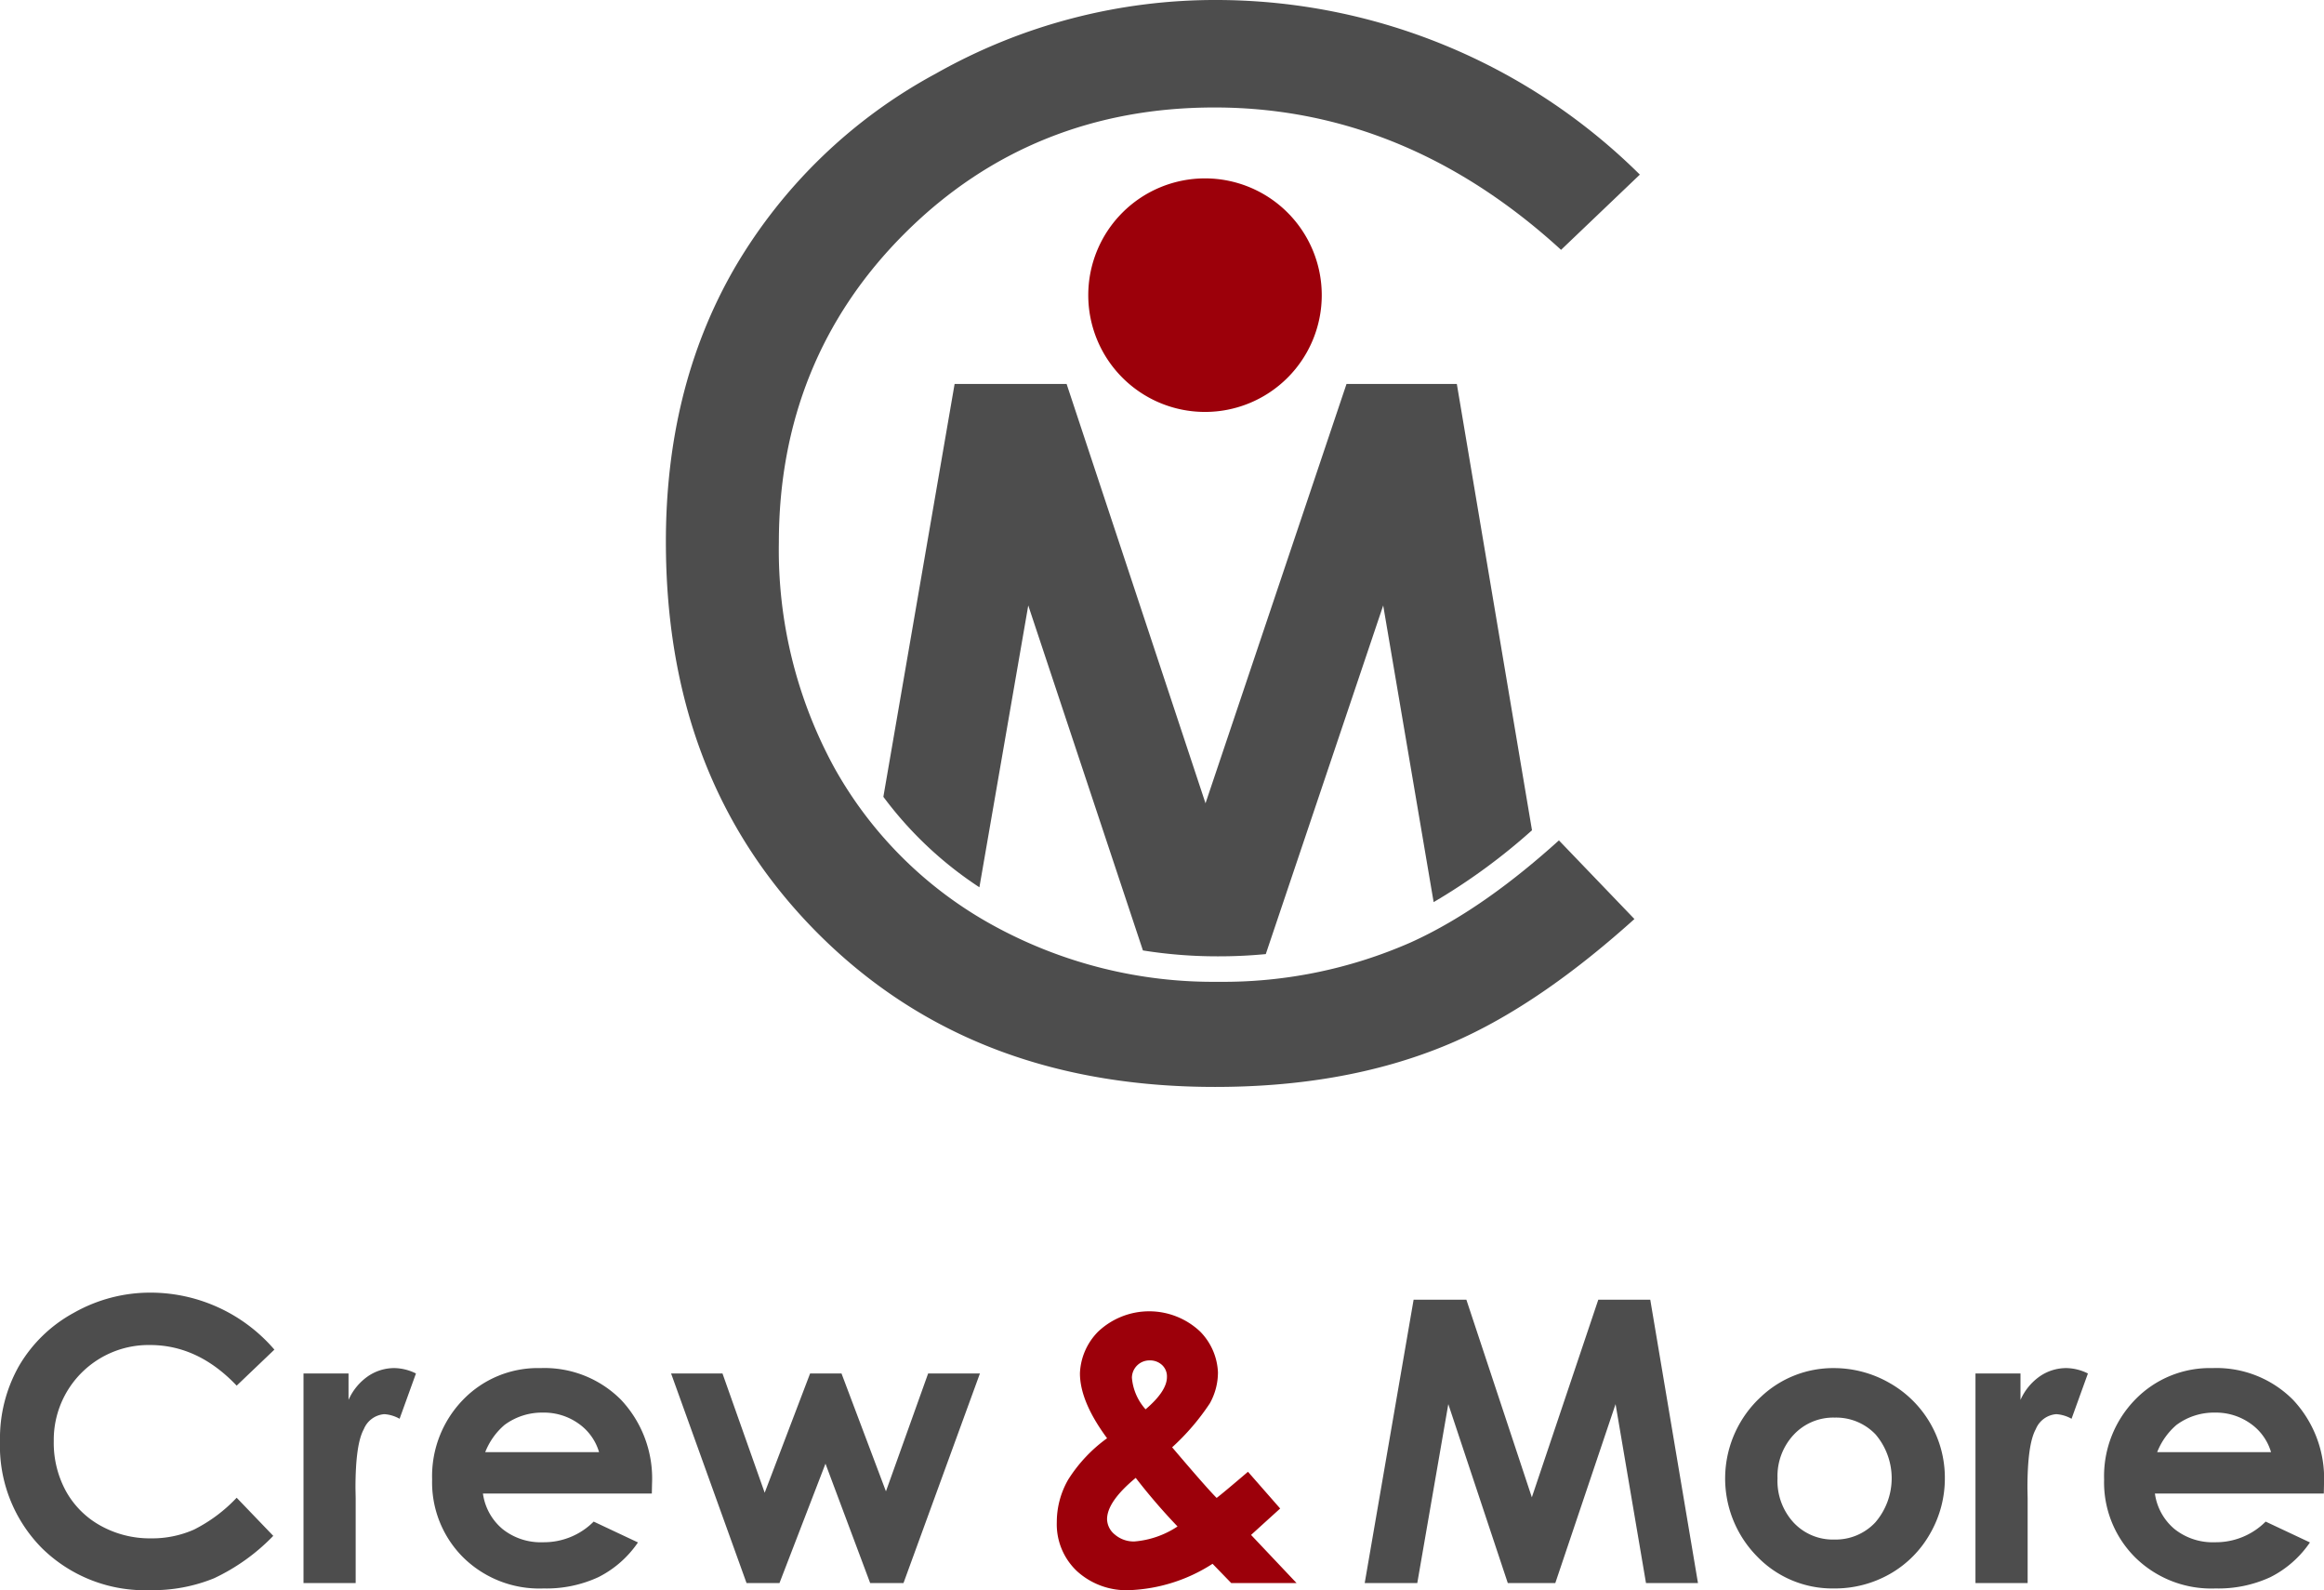
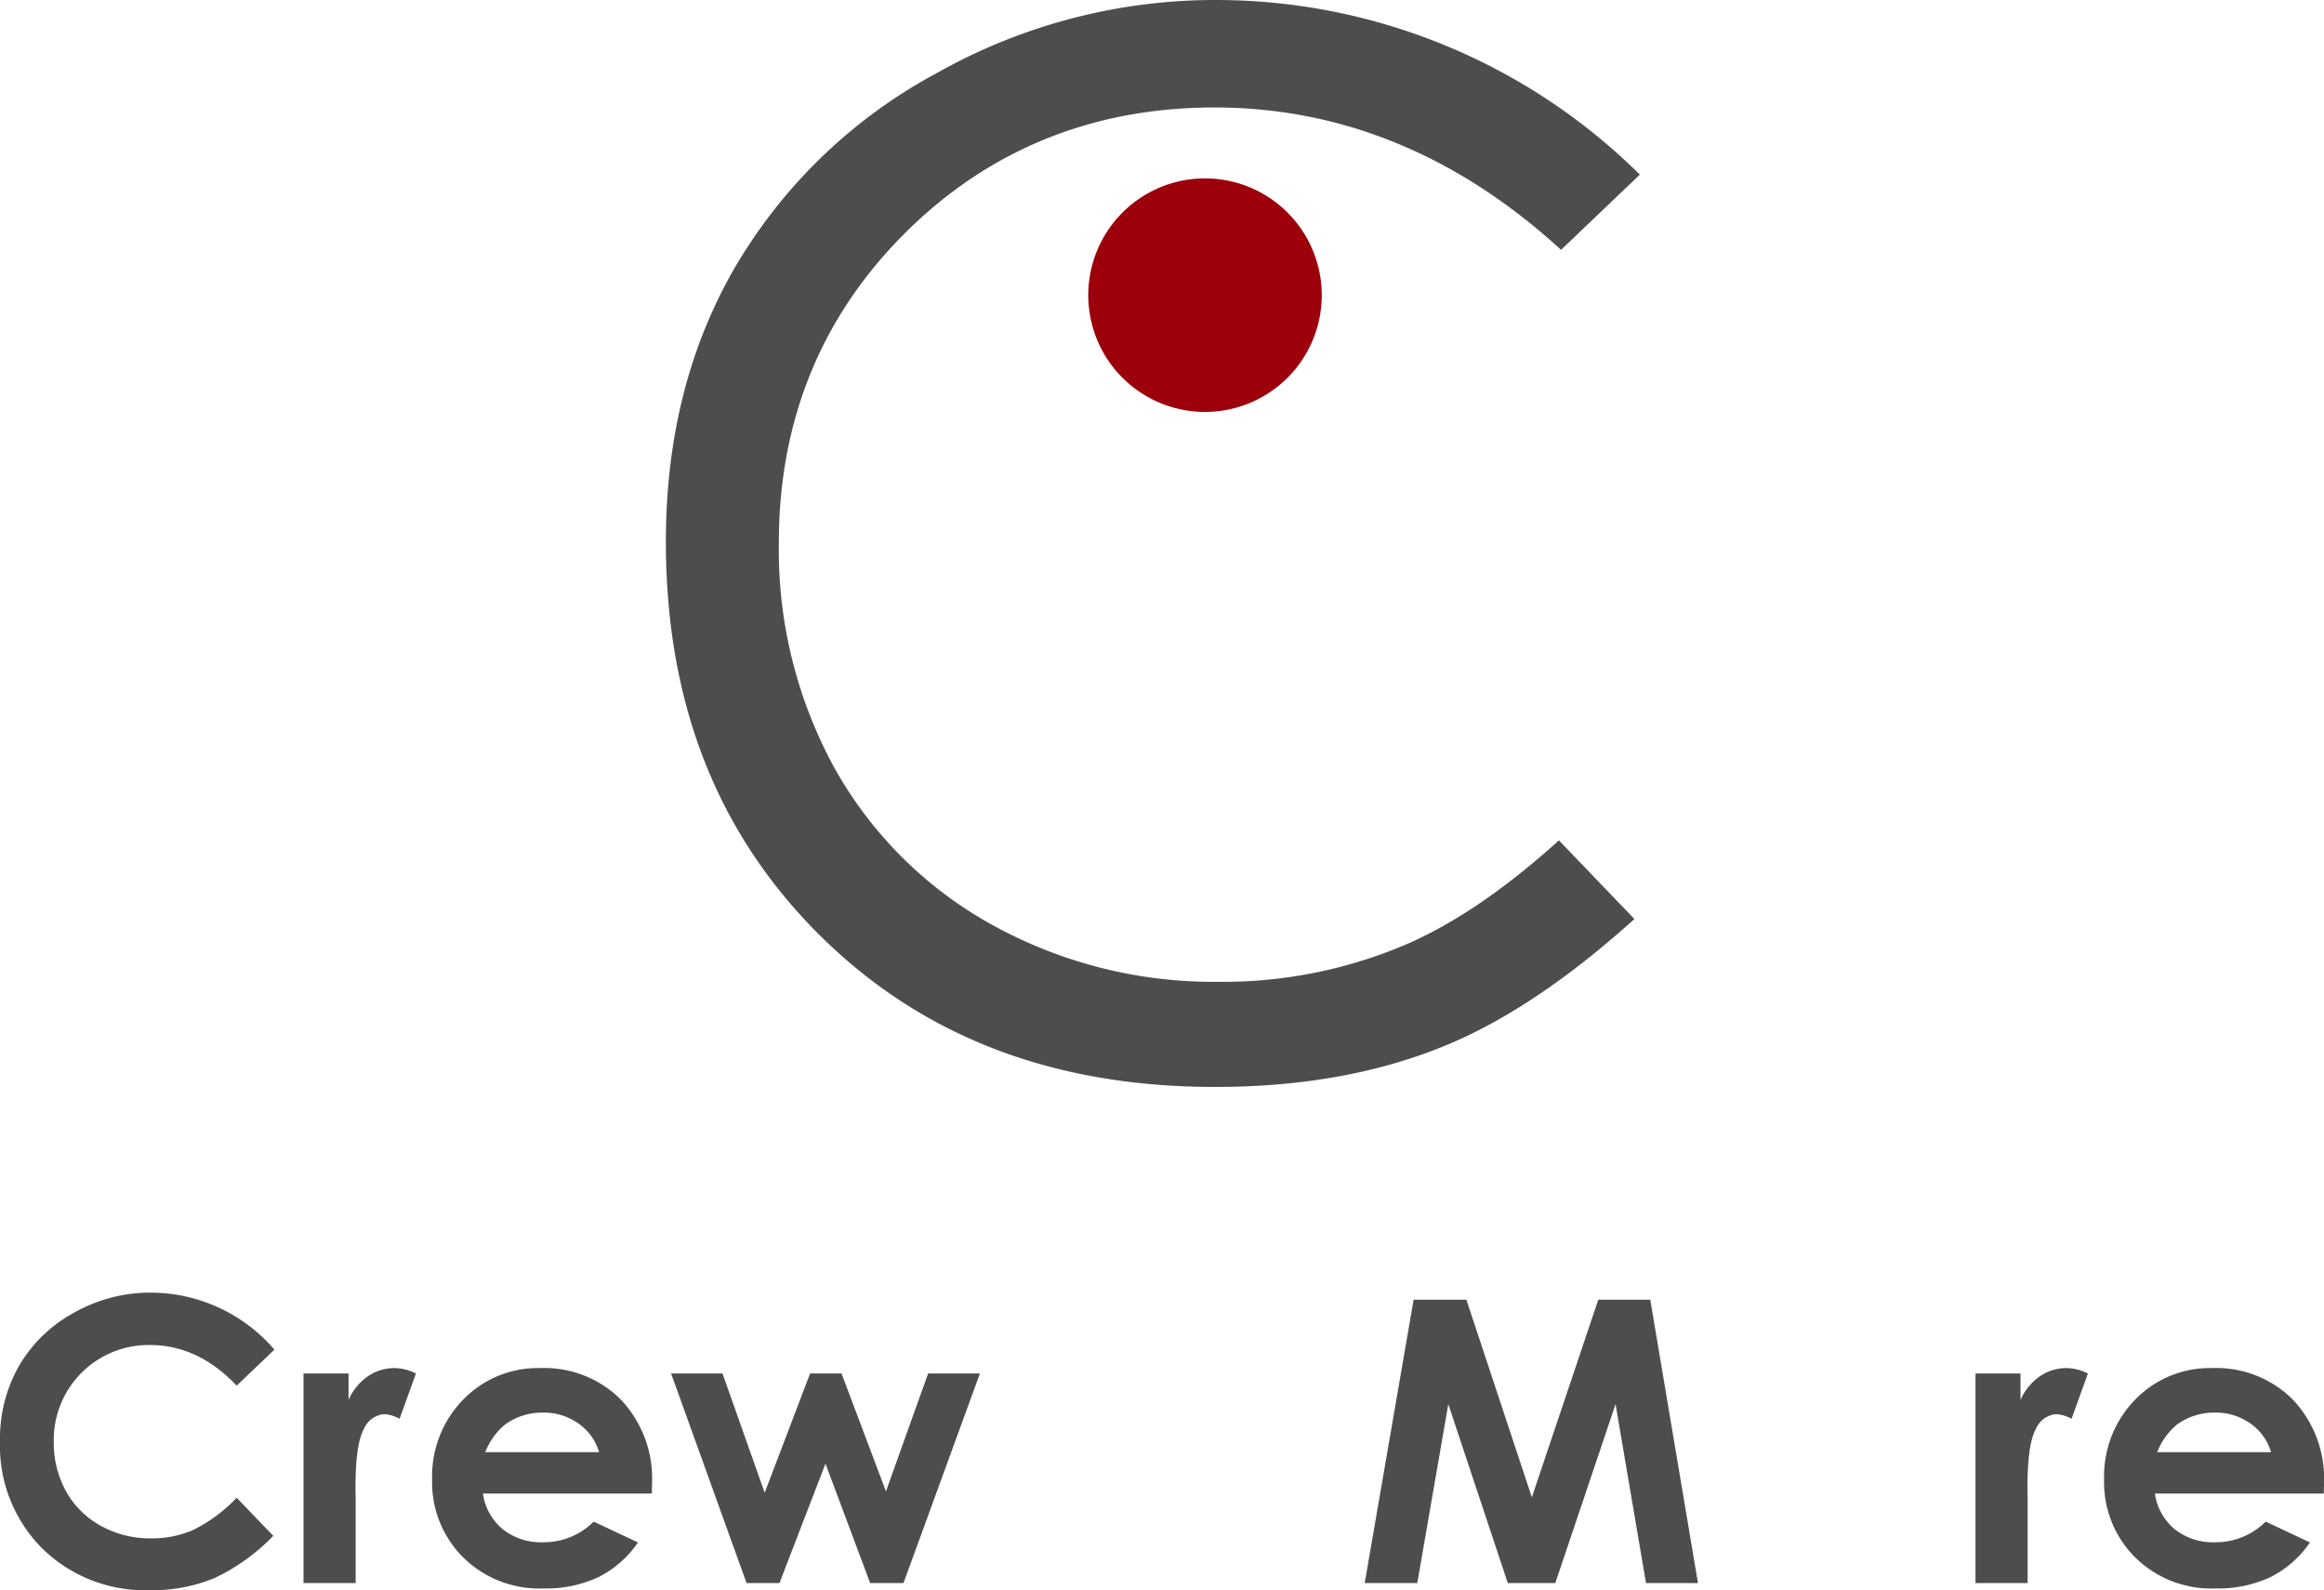
<svg xmlns="http://www.w3.org/2000/svg" viewBox="0 0 285.123 195.043">
  <defs>
    <style>.cls-1,.cls-3{fill:#4d4d4d;}.cls-2,.cls-4{fill:#9c000a;}.cls-3,.cls-4{fill-rule:evenodd;}</style>
  </defs>
  <title>Element 1</title>
  <g id="Ebene_2" data-name="Ebene 2">
    <g id="Layer_1" data-name="Layer 1">
      <path class="cls-1" d="M33.664,165.54l-4.628,4.419q-4.729-4.983-10.627-4.983A11.635,11.635,0,0,0,6.596,176.764a12.346,12.346,0,0,0,1.508,6.16,10.847,10.847,0,0,0,4.274,4.233A12.452,12.452,0,0,0,18.521,188.69a12.71,12.71,0,0,0,5.273-1.072,18.785,18.785,0,0,0,5.241-3.911l4.491,4.676a24.633,24.633,0,0,1-7.281,5.209,19.869,19.869,0,0,1-7.821,1.451,18.007,18.007,0,0,1-13.264-5.136A17.808,17.808,0,0,1,0,176.74,17.983,17.983,0,0,1,2.354,167.5a17.4,17.4,0,0,1,6.732-6.491,18.982,18.982,0,0,1,9.434-2.459A20.05,20.05,0,0,1,33.664,165.54" />
      <path class="cls-1" d="M37.236,168.467H42.76v3.241a6.954,6.954,0,0,1,2.386-2.903,5.712,5.712,0,0,1,3.266-1,6.137,6.137,0,0,1,2.62.661l-2.008,5.556a4.419,4.419,0,0,0-1.871-.565,2.954,2.954,0,0,0-2.516,1.839c-.685,1.234-1.024,3.637-1.024,7.233l.024,1.25v10.393H37.236Z" />
      <path class="cls-1" d="M73.496,178.111a6.511,6.511,0,0,0-2.516-3.499,7.312,7.312,0,0,0-4.362-1.347,7.715,7.715,0,0,0-4.725,1.516,8.48,8.48,0,0,0-2.363,3.33Zm6.475,5.08H59.249a6.91,6.91,0,0,0,2.403,4.354,7.498,7.498,0,0,0,4.967,1.621,8.61,8.61,0,0,0,6.217-2.532L78.27,189.19a12.873,12.873,0,0,1-4.87,4.265,15.221,15.221,0,0,1-6.733,1.379,13.3,13.3,0,0,1-9.845-3.814,12.982,12.982,0,0,1-3.806-9.555,13.446,13.446,0,0,1,3.79-9.772,12.754,12.754,0,0,1,9.507-3.887,13.228,13.228,0,0,1,9.877,3.887,14.074,14.074,0,0,1,3.806,10.264Z" />
      <polygon class="cls-1" points="82.334 168.467 88.64 168.467 93.816 183.094 99.388 168.467 103.242 168.467 108.693 182.924 113.869 168.467 120.223 168.467 110.846 194.173 106.758 194.173 101.275 179.53 95.631 194.173 91.591 194.173 82.334 168.467" />
-       <path class="cls-2" d="M144.466,187.23a74.634,74.634,0,0,1-5.128-5.959q-3.519,2.915-3.516,5.08a2.49,2.49,0,0,0,.952,1.871,3.546,3.546,0,0,0,2.427.847,11.177,11.177,0,0,0,5.265-1.838m-3.919-14.369q2.624-2.237,2.621-3.967a1.913,1.913,0,0,0-.589-1.459,2.172,2.172,0,0,0-1.564-.573,2.148,2.148,0,0,0-2.145,2.129A6.608,6.608,0,0,0,140.548,172.862Zm12.562,7.66,3.951,4.507-1.798,1.629L153.489,188.27l5.58,5.902H151.054l-2.29-2.362a20.221,20.221,0,0,1-10.175,3.233,9,9,0,0,1-6.467-2.338,7.891,7.891,0,0,1-2.467-5.999,10.432,10.432,0,0,1,1.395-5.217,18.242,18.242,0,0,1,4.774-5.08q-3.338-4.511-3.33-7.982a7.684,7.684,0,0,1,2.217-5.08,9.112,9.112,0,0,1,12.53-.024,7.579,7.579,0,0,1,2.185,5.007,7.784,7.784,0,0,1-1,3.806,28.691,28.691,0,0,1-4.62,5.386q4.233,4.983,5.459,6.209C149.764,183.352,151.054,182.279,153.11,180.522Z" />
      <polygon class="cls-1" points="173.43 159.42 179.905 159.42 187.936 183.658 196.088 159.42 202.465 159.42 208.319 194.173 201.941 194.173 198.208 172.225 190.814 194.173 184.985 194.173 177.687 172.225 173.881 194.173 167.431 194.173 173.43 159.42" />
-       <path class="cls-1" d="M225.068,173.878a6.628,6.628,0,0,0-4.999,2.096,7.428,7.428,0,0,0-1.992,5.346,7.535,7.535,0,0,0,1.976,5.435,6.576,6.576,0,0,0,4.991,2.08,6.664,6.664,0,0,0,5.032-2.104,8.303,8.303,0,0,0,.04-10.78,6.686,6.686,0,0,0-5.047-2.072m-.097-6.072a13.685,13.685,0,0,1,6.846,1.822,13.348,13.348,0,0,1,6.789,11.667,13.538,13.538,0,0,1-1.806,6.805,13.085,13.085,0,0,1-4.927,4.951,13.644,13.644,0,0,1-6.878,1.782,12.818,12.818,0,0,1-9.434-3.935,13.62,13.62,0,0,1,.508-19.593A12.896,12.896,0,0,1,224.971,167.806Z" />
      <path class="cls-1" d="M242.364,168.467h5.523v3.241a6.954,6.954,0,0,1,2.386-2.903,5.712,5.712,0,0,1,3.266-1,6.137,6.137,0,0,1,2.62.661l-2.008,5.556a4.419,4.419,0,0,0-1.871-.565,2.954,2.954,0,0,0-2.516,1.839c-.685,1.234-1.024,3.637-1.024,7.233l.024,1.25v10.393h-6.402Z" />
      <path class="cls-1" d="M278.624,178.111a6.51,6.51,0,0,0-2.516-3.499,7.312,7.312,0,0,0-4.362-1.347,7.715,7.715,0,0,0-4.725,1.516,8.482,8.482,0,0,0-2.363,3.33Zm6.475,5.08H264.377a6.91,6.91,0,0,0,2.403,4.354,7.498,7.498,0,0,0,4.967,1.621,8.61,8.61,0,0,0,6.217-2.532l5.435,2.556a12.873,12.873,0,0,1-4.87,4.265,15.221,15.221,0,0,1-6.733,1.379,13.3,13.3,0,0,1-9.845-3.814,12.982,12.982,0,0,1-3.806-9.555,13.446,13.446,0,0,1,3.79-9.772,12.754,12.754,0,0,1,9.507-3.887,13.228,13.228,0,0,1,9.877,3.887,14.074,14.074,0,0,1,3.806,10.264Z" />
-       <path class="cls-1" d="M117.118,47.094h13.74L147.9,98.528l17.299-51.434h13.534l9.222,54.744a74.774,74.774,0,0,1-12.067,8.813L169.7,74.264l-14.406,42.762q-2.9.277-5.845.274a57.97,57.97,0,0,1-9.228-.722L126.153,74.264l-5.994,34.567a46.178,46.178,0,0,1-11.782-11.096Z" />
      <path class="cls-3" d="M201.187,21.417A73.909,73.909,0,0,0,149.449,0a69.638,69.638,0,0,0-34.644,9.032A63.463,63.463,0,0,0,90.251,32.658C84.2,43.025,81.695,54.487,81.695,66.435c0,18.589,5.535,34.968,18.78,48.183,13.332,13.267,29.929,18.702,48.589,18.702,9.836,0,19.713-1.446,28.812-5.304,8.158-3.458,15.883-9.207,22.646-15.292l-9.263-9.645c-5.473,4.946-11.625,9.554-18.174,12.512a57.151,57.151,0,0,1-23.635,4.834,56.09,56.09,0,0,1-27.584-6.908,49.57,49.57,0,0,1-19.483-19.31,55.648,55.648,0,0,1-6.827-27.675c0-14.693,5.041-27.541,15.465-37.931C121.449,18.206,134.298,13.182,149,13.182c16.581,0,30.671,6.623,42.521,17.463Z" />
      <path class="cls-4" d="M147.838,21.88a14.323,14.323,0,1,1-14.323,14.323A14.324,14.324,0,0,1,147.838,21.88" />
    </g>
  </g>
</svg>